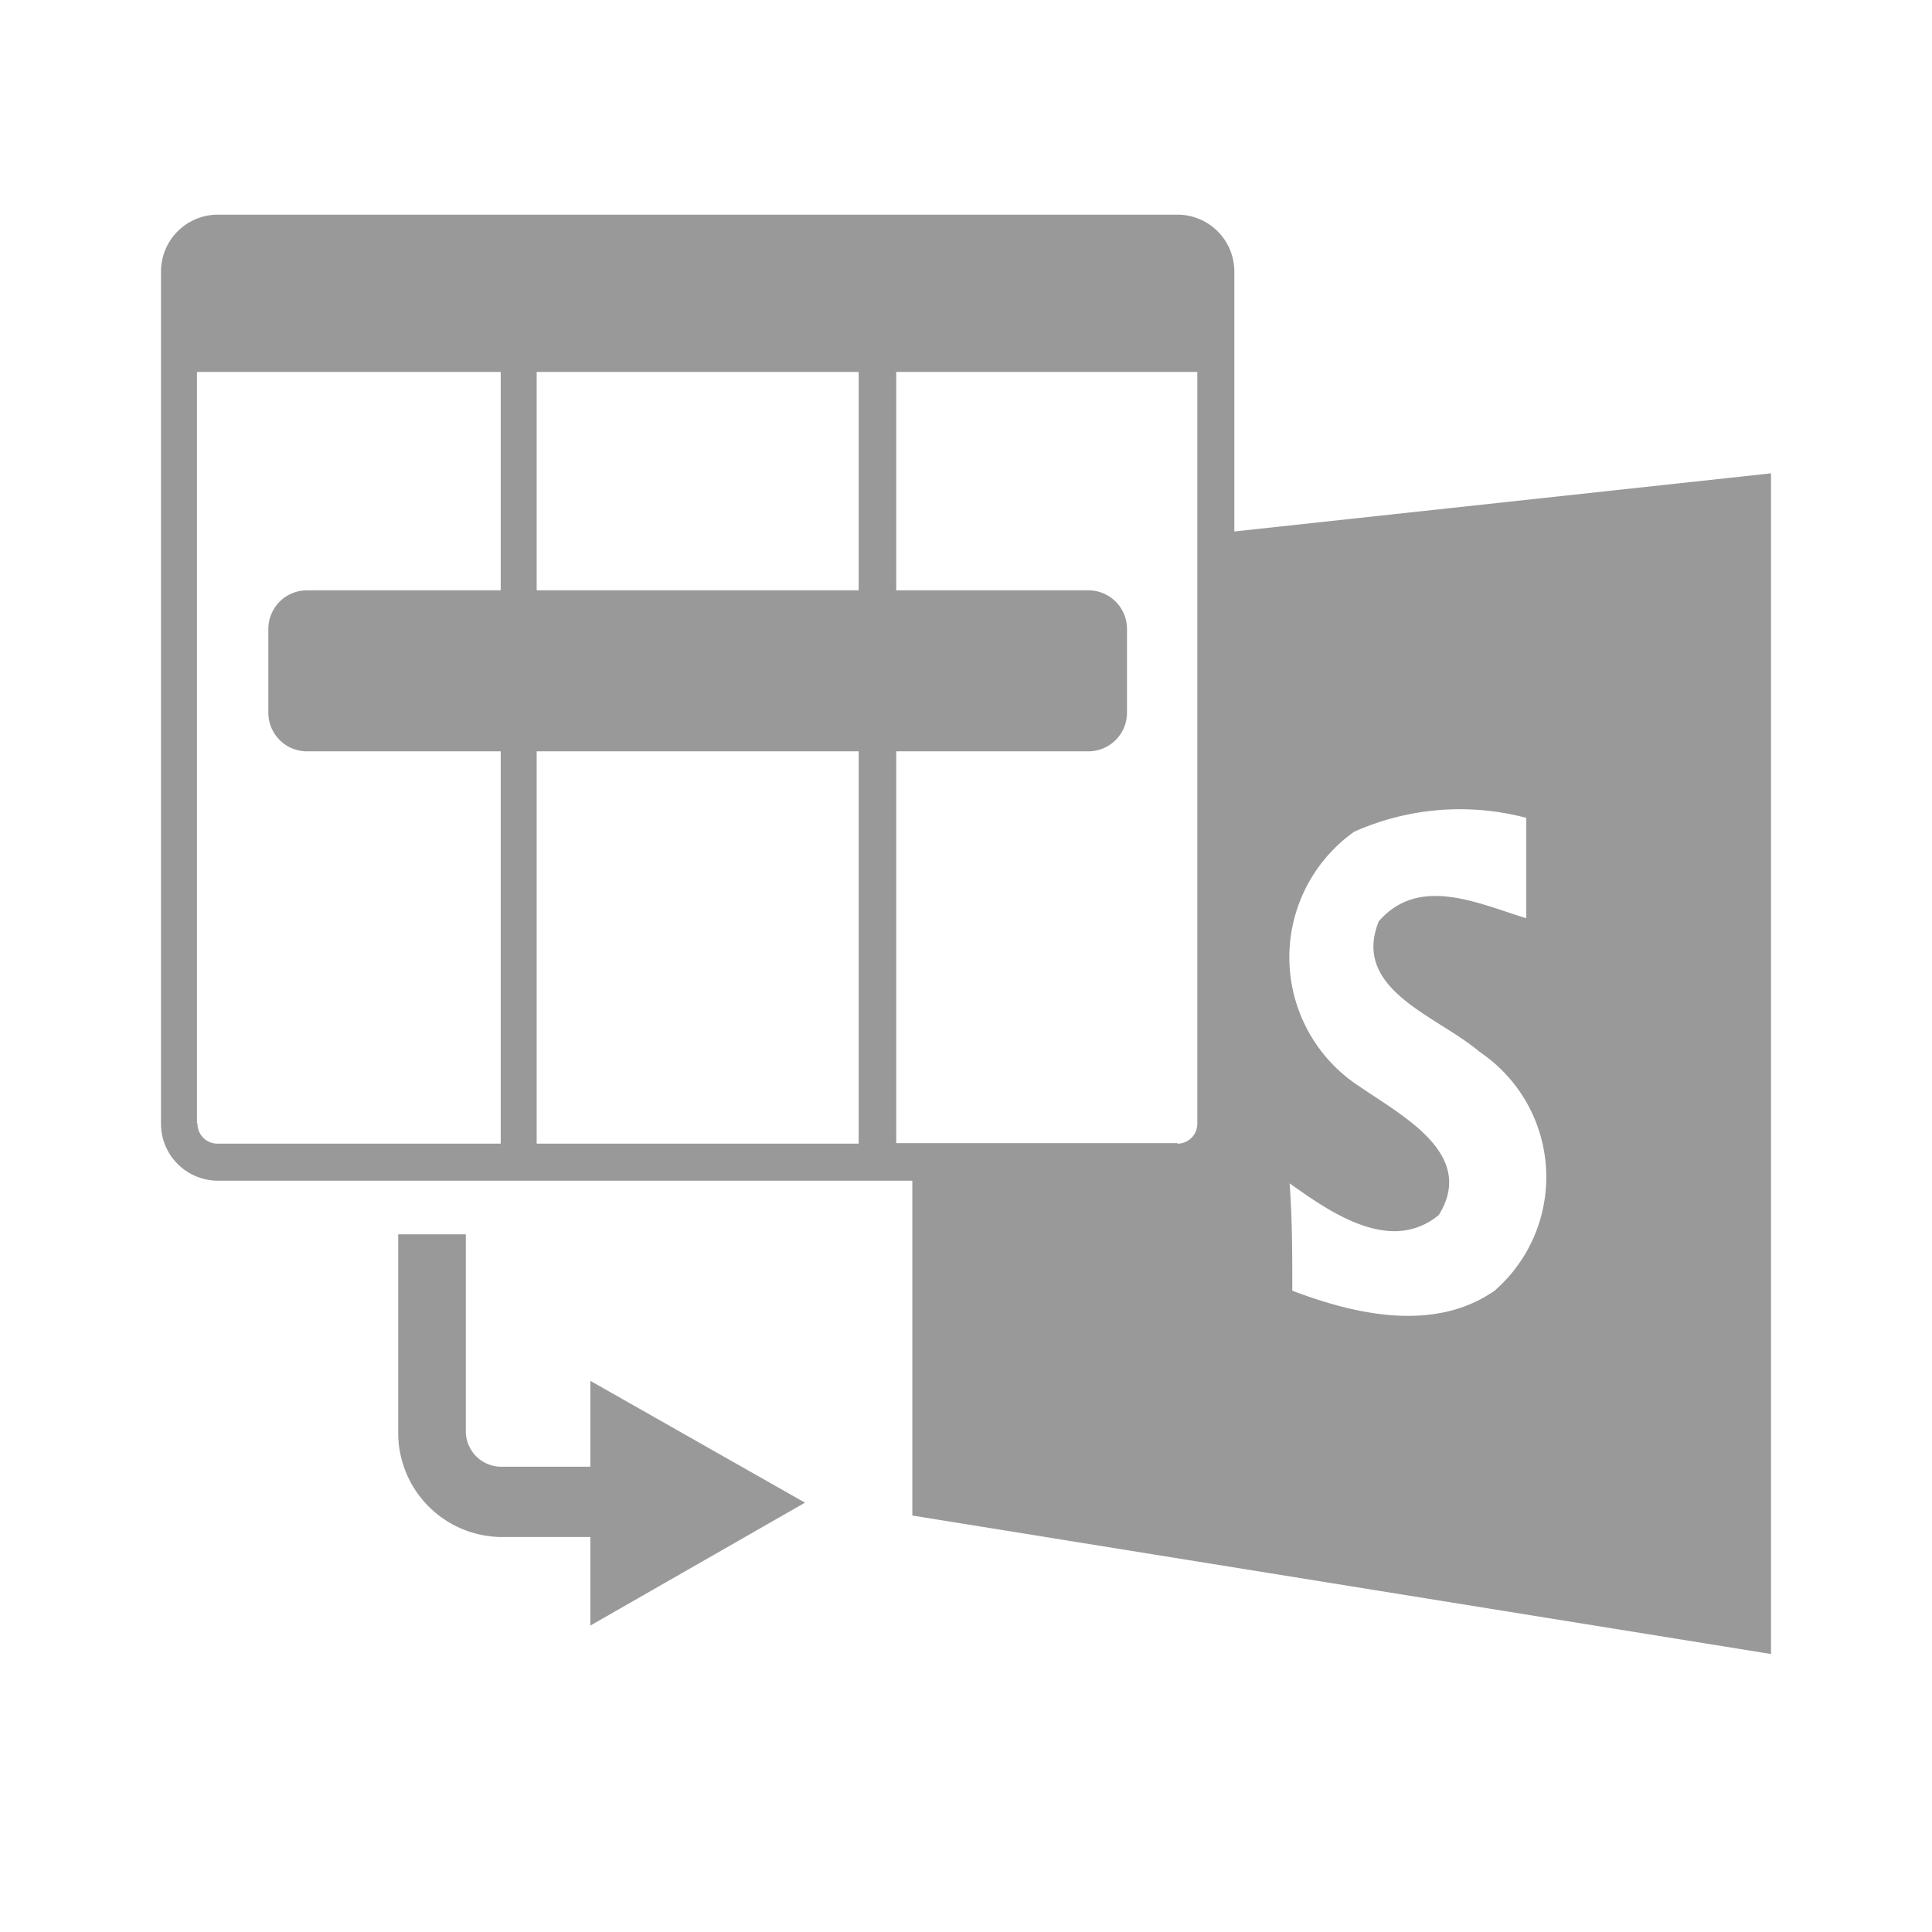
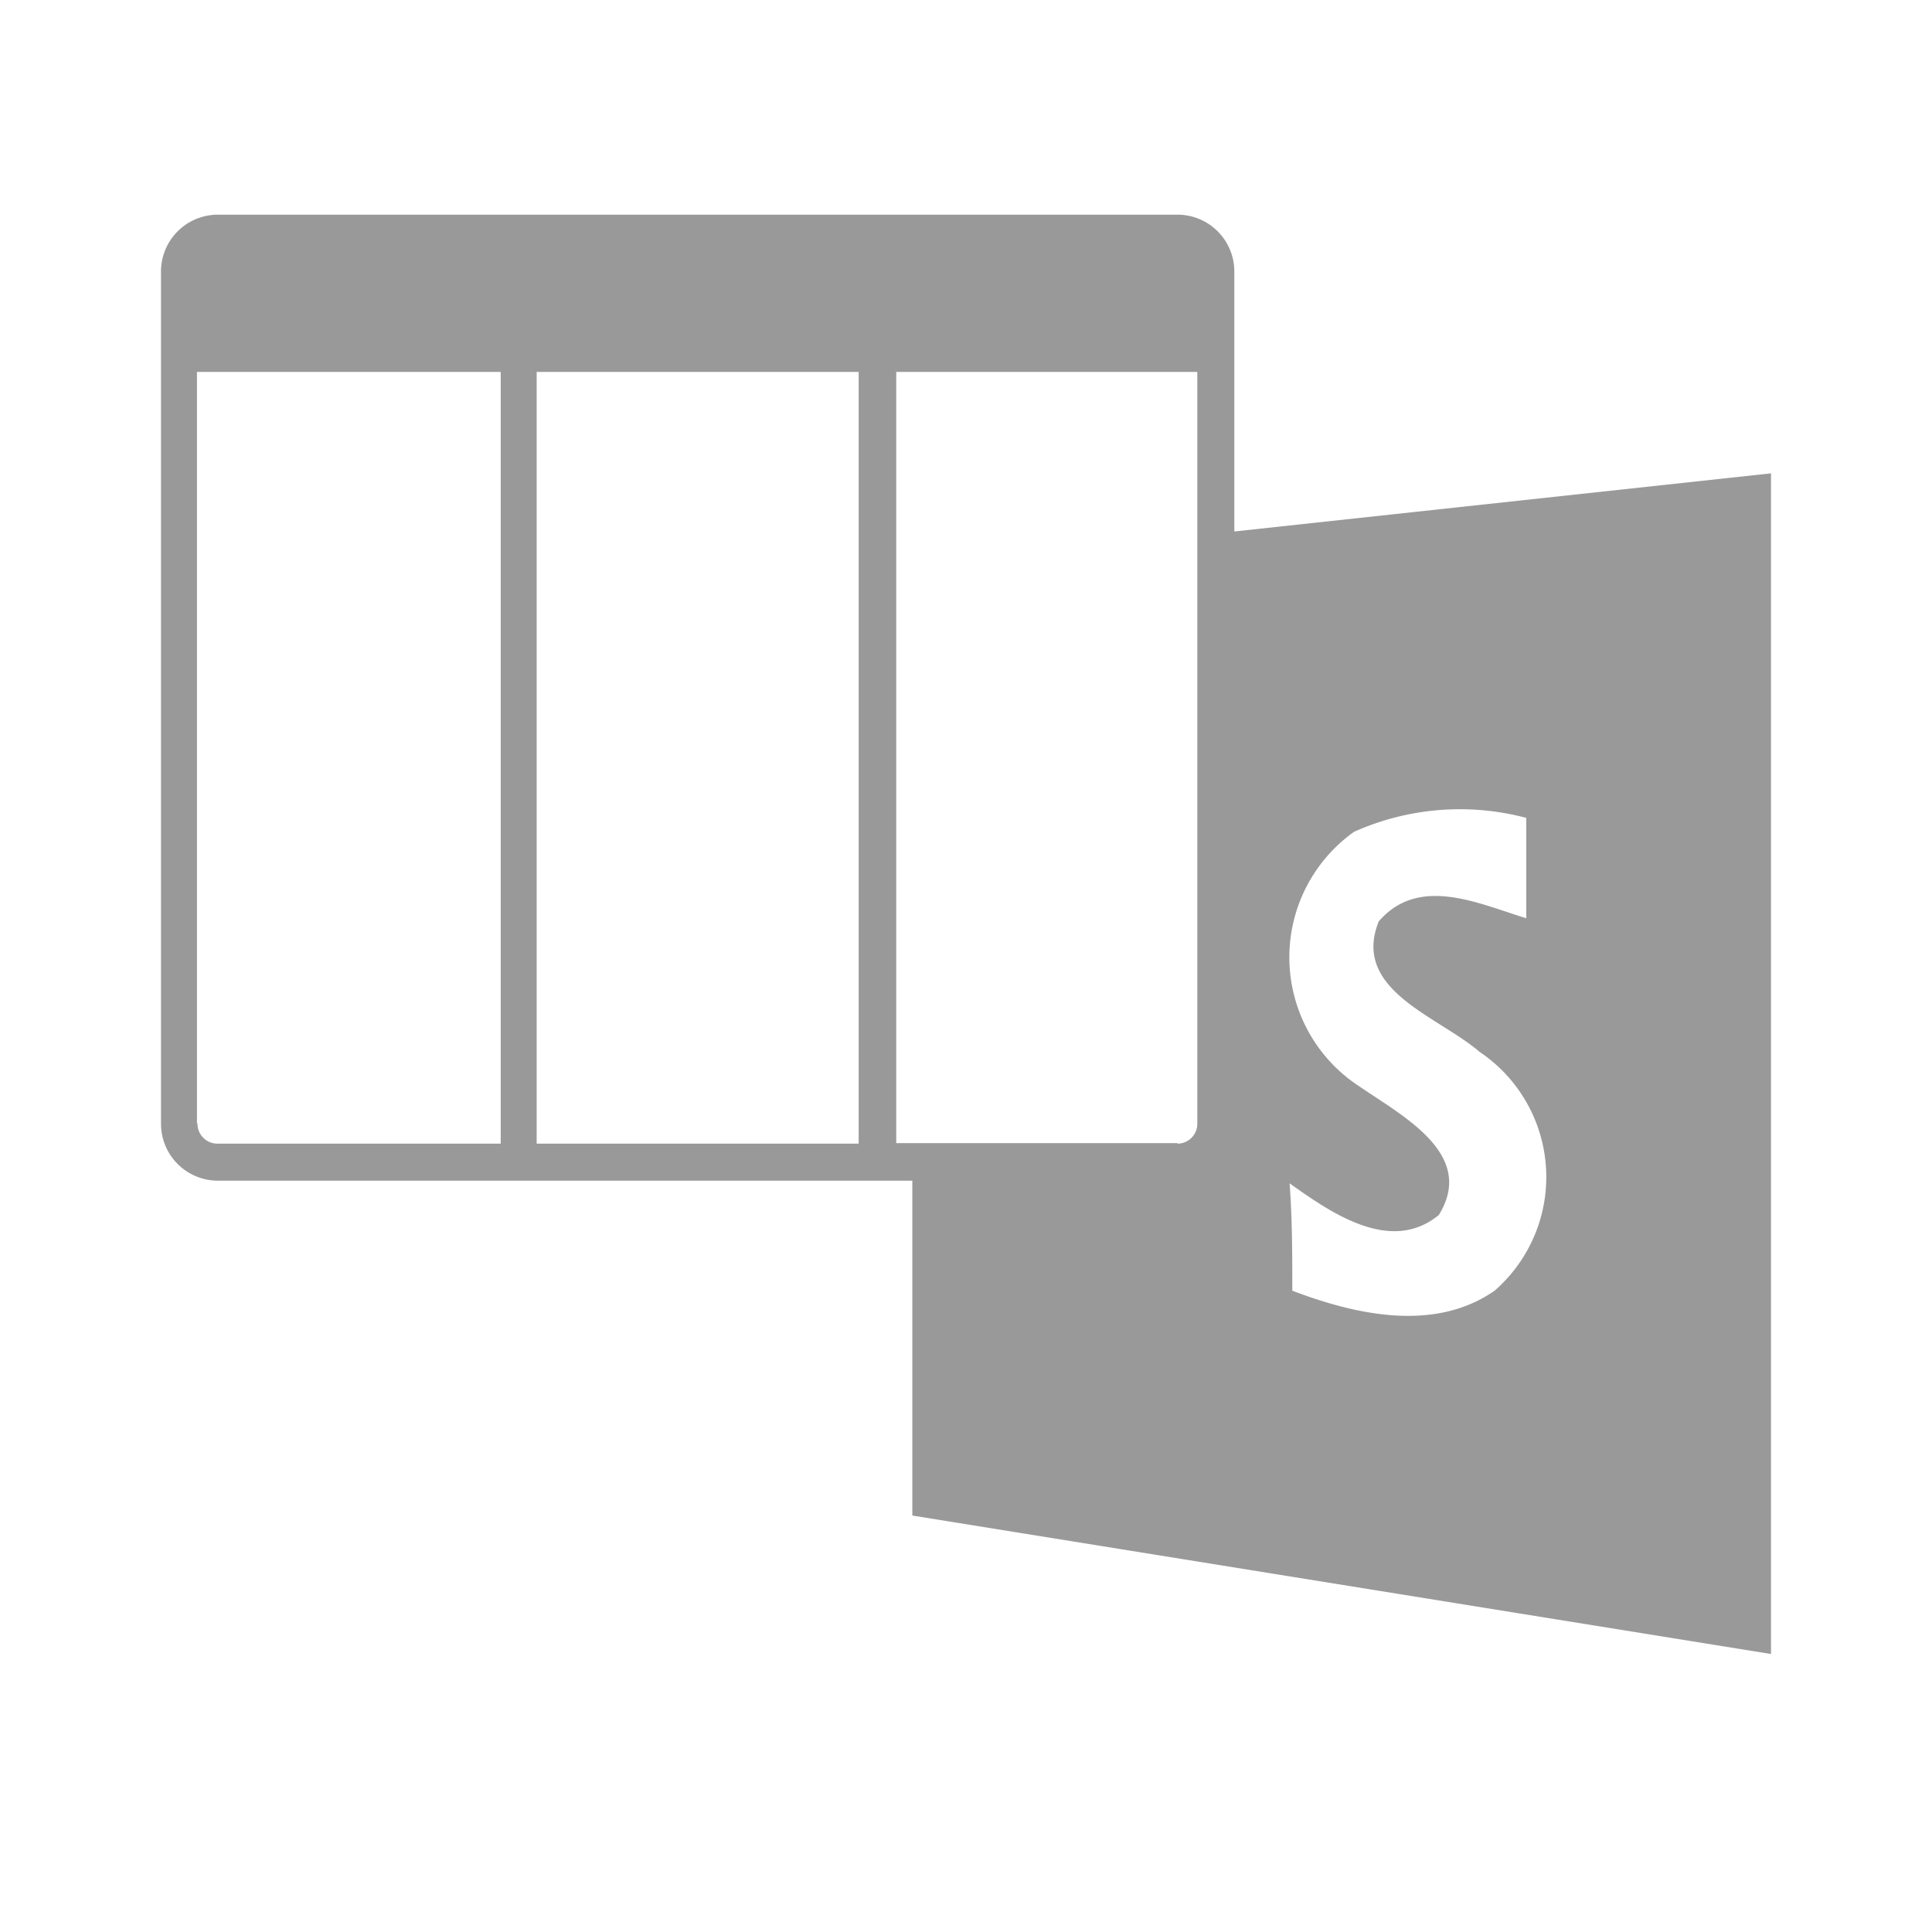
<svg xmlns="http://www.w3.org/2000/svg" viewBox="0 0 36 36">
  <defs>
    <style>.cls-1{fill:#999}.cls-2{fill:#999}.cls-3{fill:#999}</style>
  </defs>
  <path id="icon-colour-sharepoint" class="cls-1" d="M22.66 9.94v11a.72.72 0 0 1-.72.72H17v6.58l16 2.58v-22zm5.19 14.11c-1.12.78-2.59.45-3.77 0 0-.66 0-1.32-.05-2 .76.54 1.88 1.33 2.78.59.7-1.13-.67-1.84-1.47-2.39a2.87 2.87 0 0 1-.11-4.75 4.83 4.83 0 0 1 3.21-.26v1.87c-.89-.27-2-.81-2.75.06-.51 1.28 1.1 1.76 1.88 2.43a2.81 2.81 0 0 1 .28 4.45z" />
  <path id="icon-color-charcoal" class="cls-2" d="M21.95 4H4.05A1.06 1.06 0 0 0 3 5.06v15.88A1.06 1.06 0 0 0 4.05 22h17.9A1.06 1.06 0 0 0 23 20.94V5.06A1.06 1.06 0 0 0 21.95 4zM10 6.93h6v14.38h-6V6.93zm-6.33 14v-14h5.66v14.38H4.05a.37.37 0 0 1-.37-.37zm18.26.37H16.7V6.93h5.61v14a.37.37 0 0 1-.36.38z" />
-   <path id="icon-colour-green" class="cls-3" d="M11 30.29v-1.65H9.35a1.94 1.94 0 0 1-1.93-1.93V23h1.26v3.66a.66.66 0 0 0 .67.67H11v-1.6L15 28zm10-18.57a.72.72 0 0 0-.72-.72H5.72a.72.72 0 0 0-.72.72v1.56a.72.72 0 0 0 .72.72h14.56a.72.72 0 0 0 .72-.72v-1.56z" />
</svg>